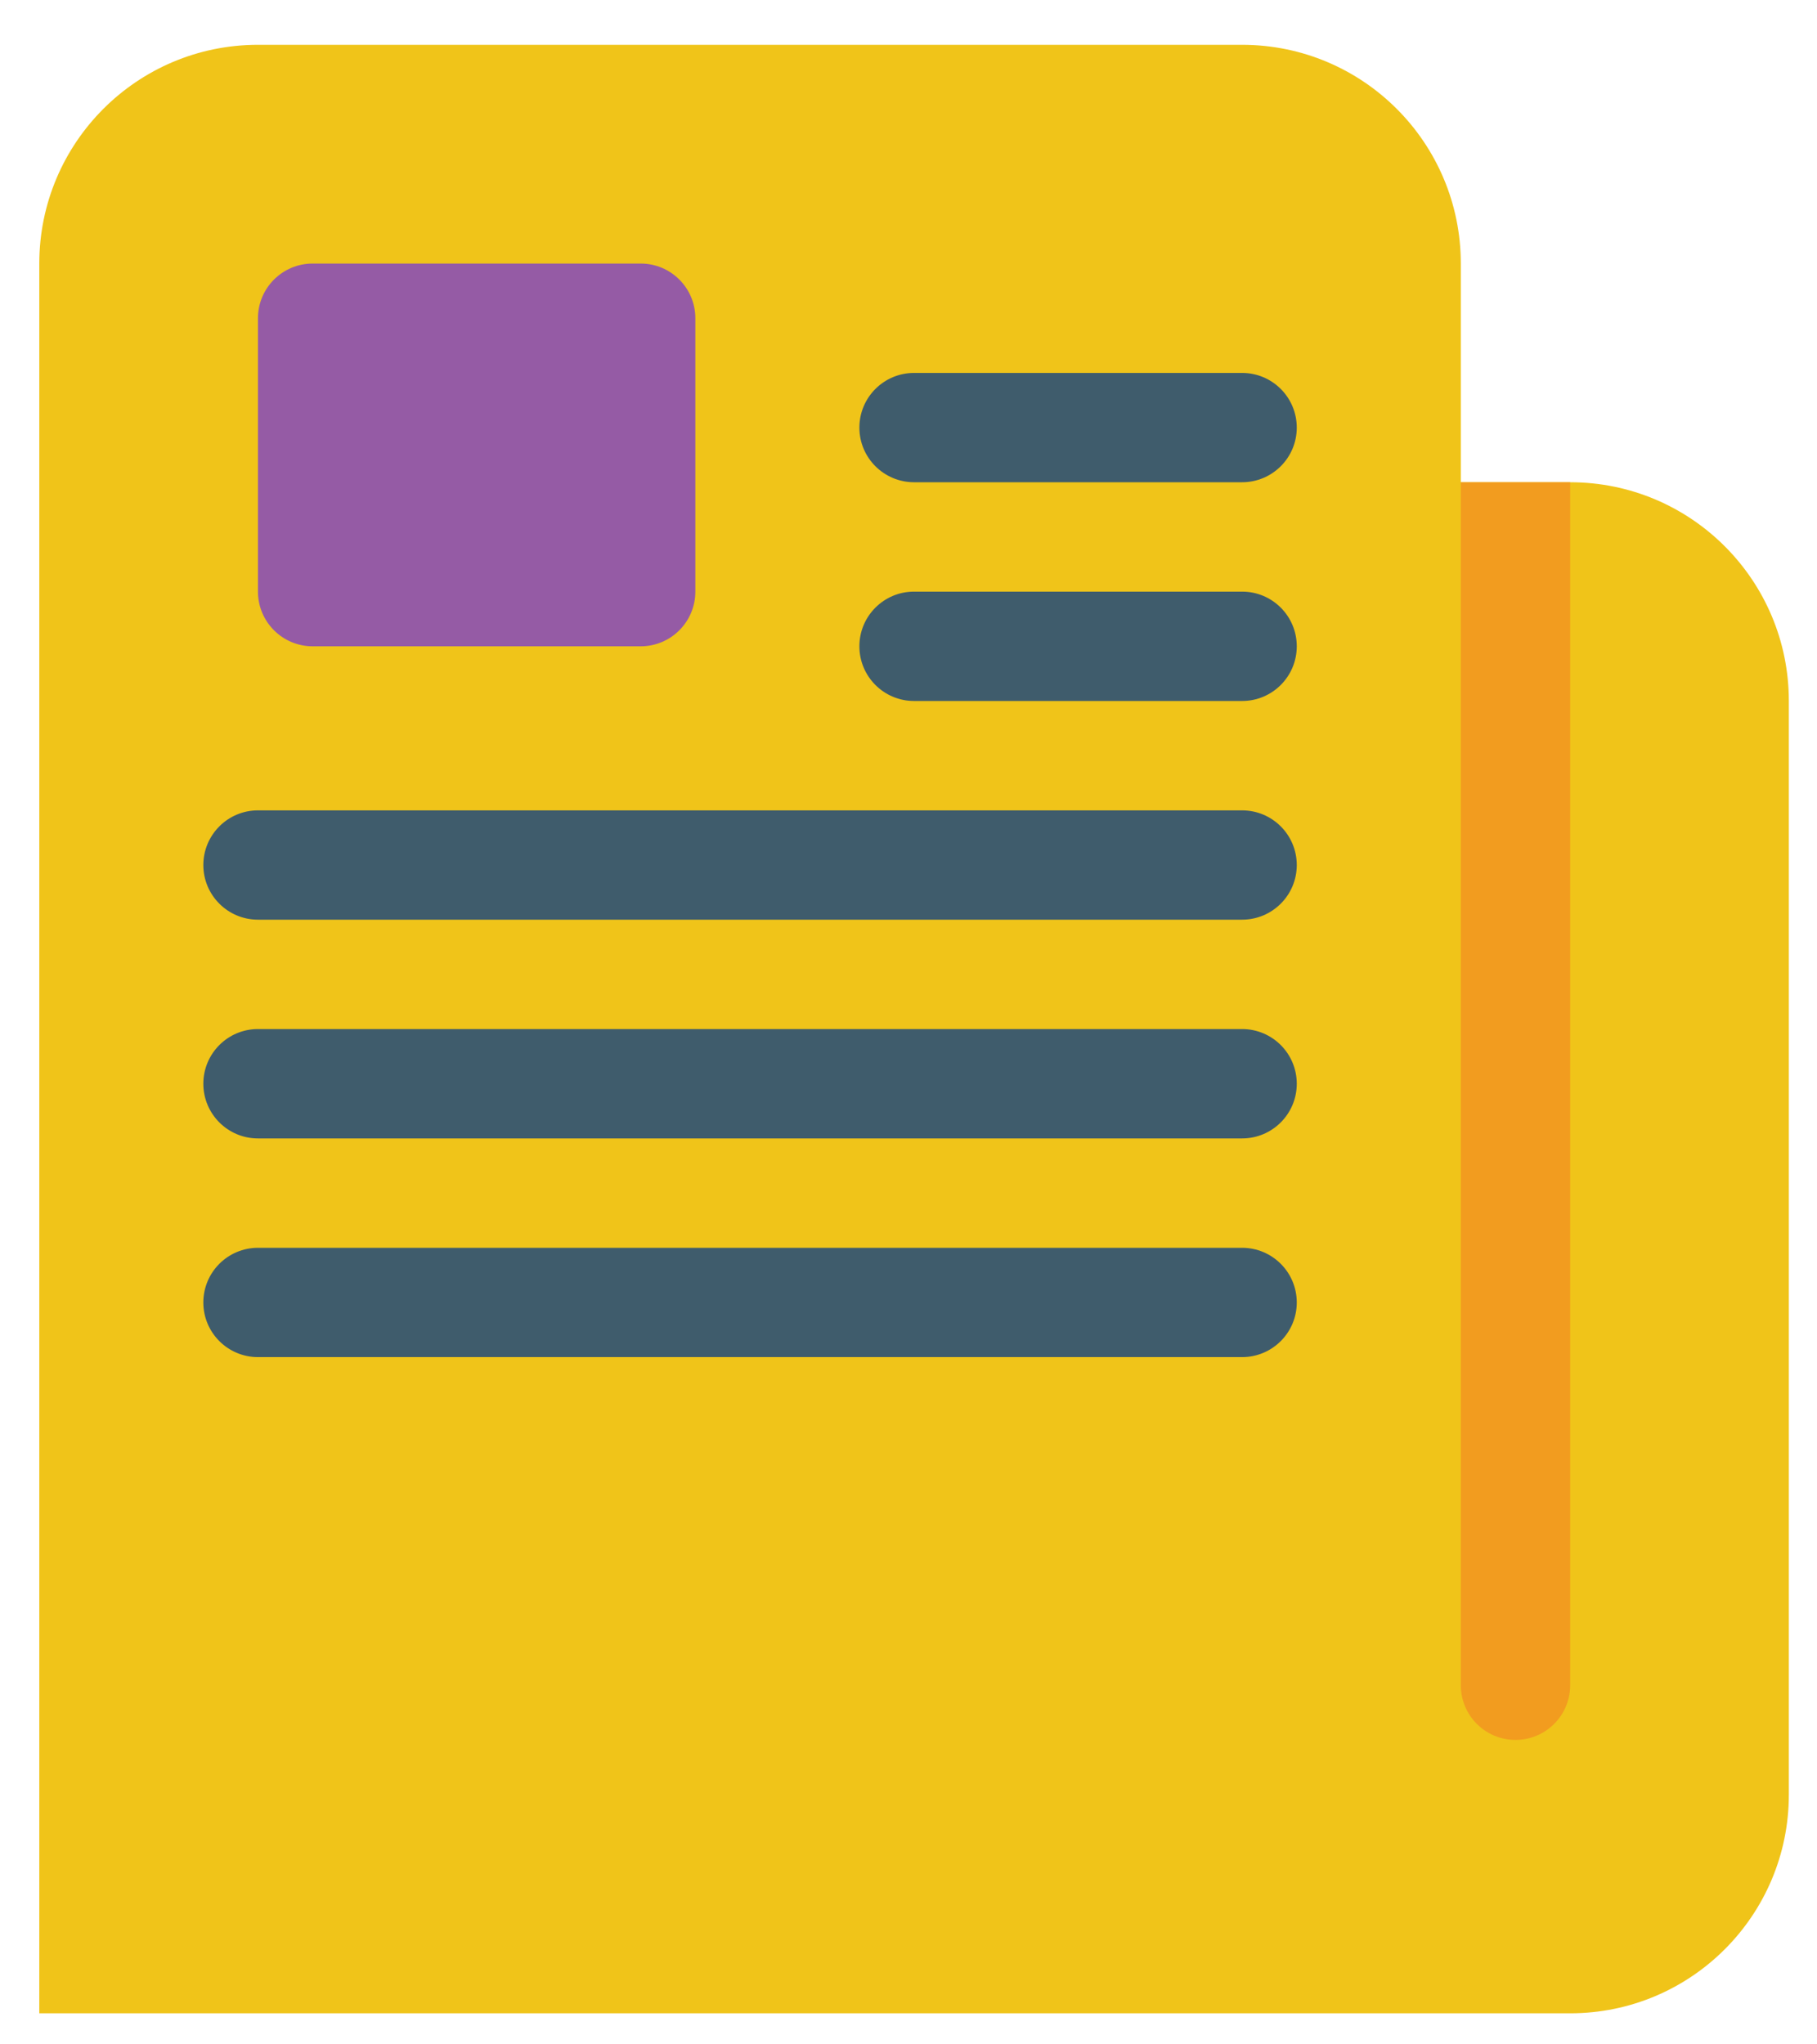
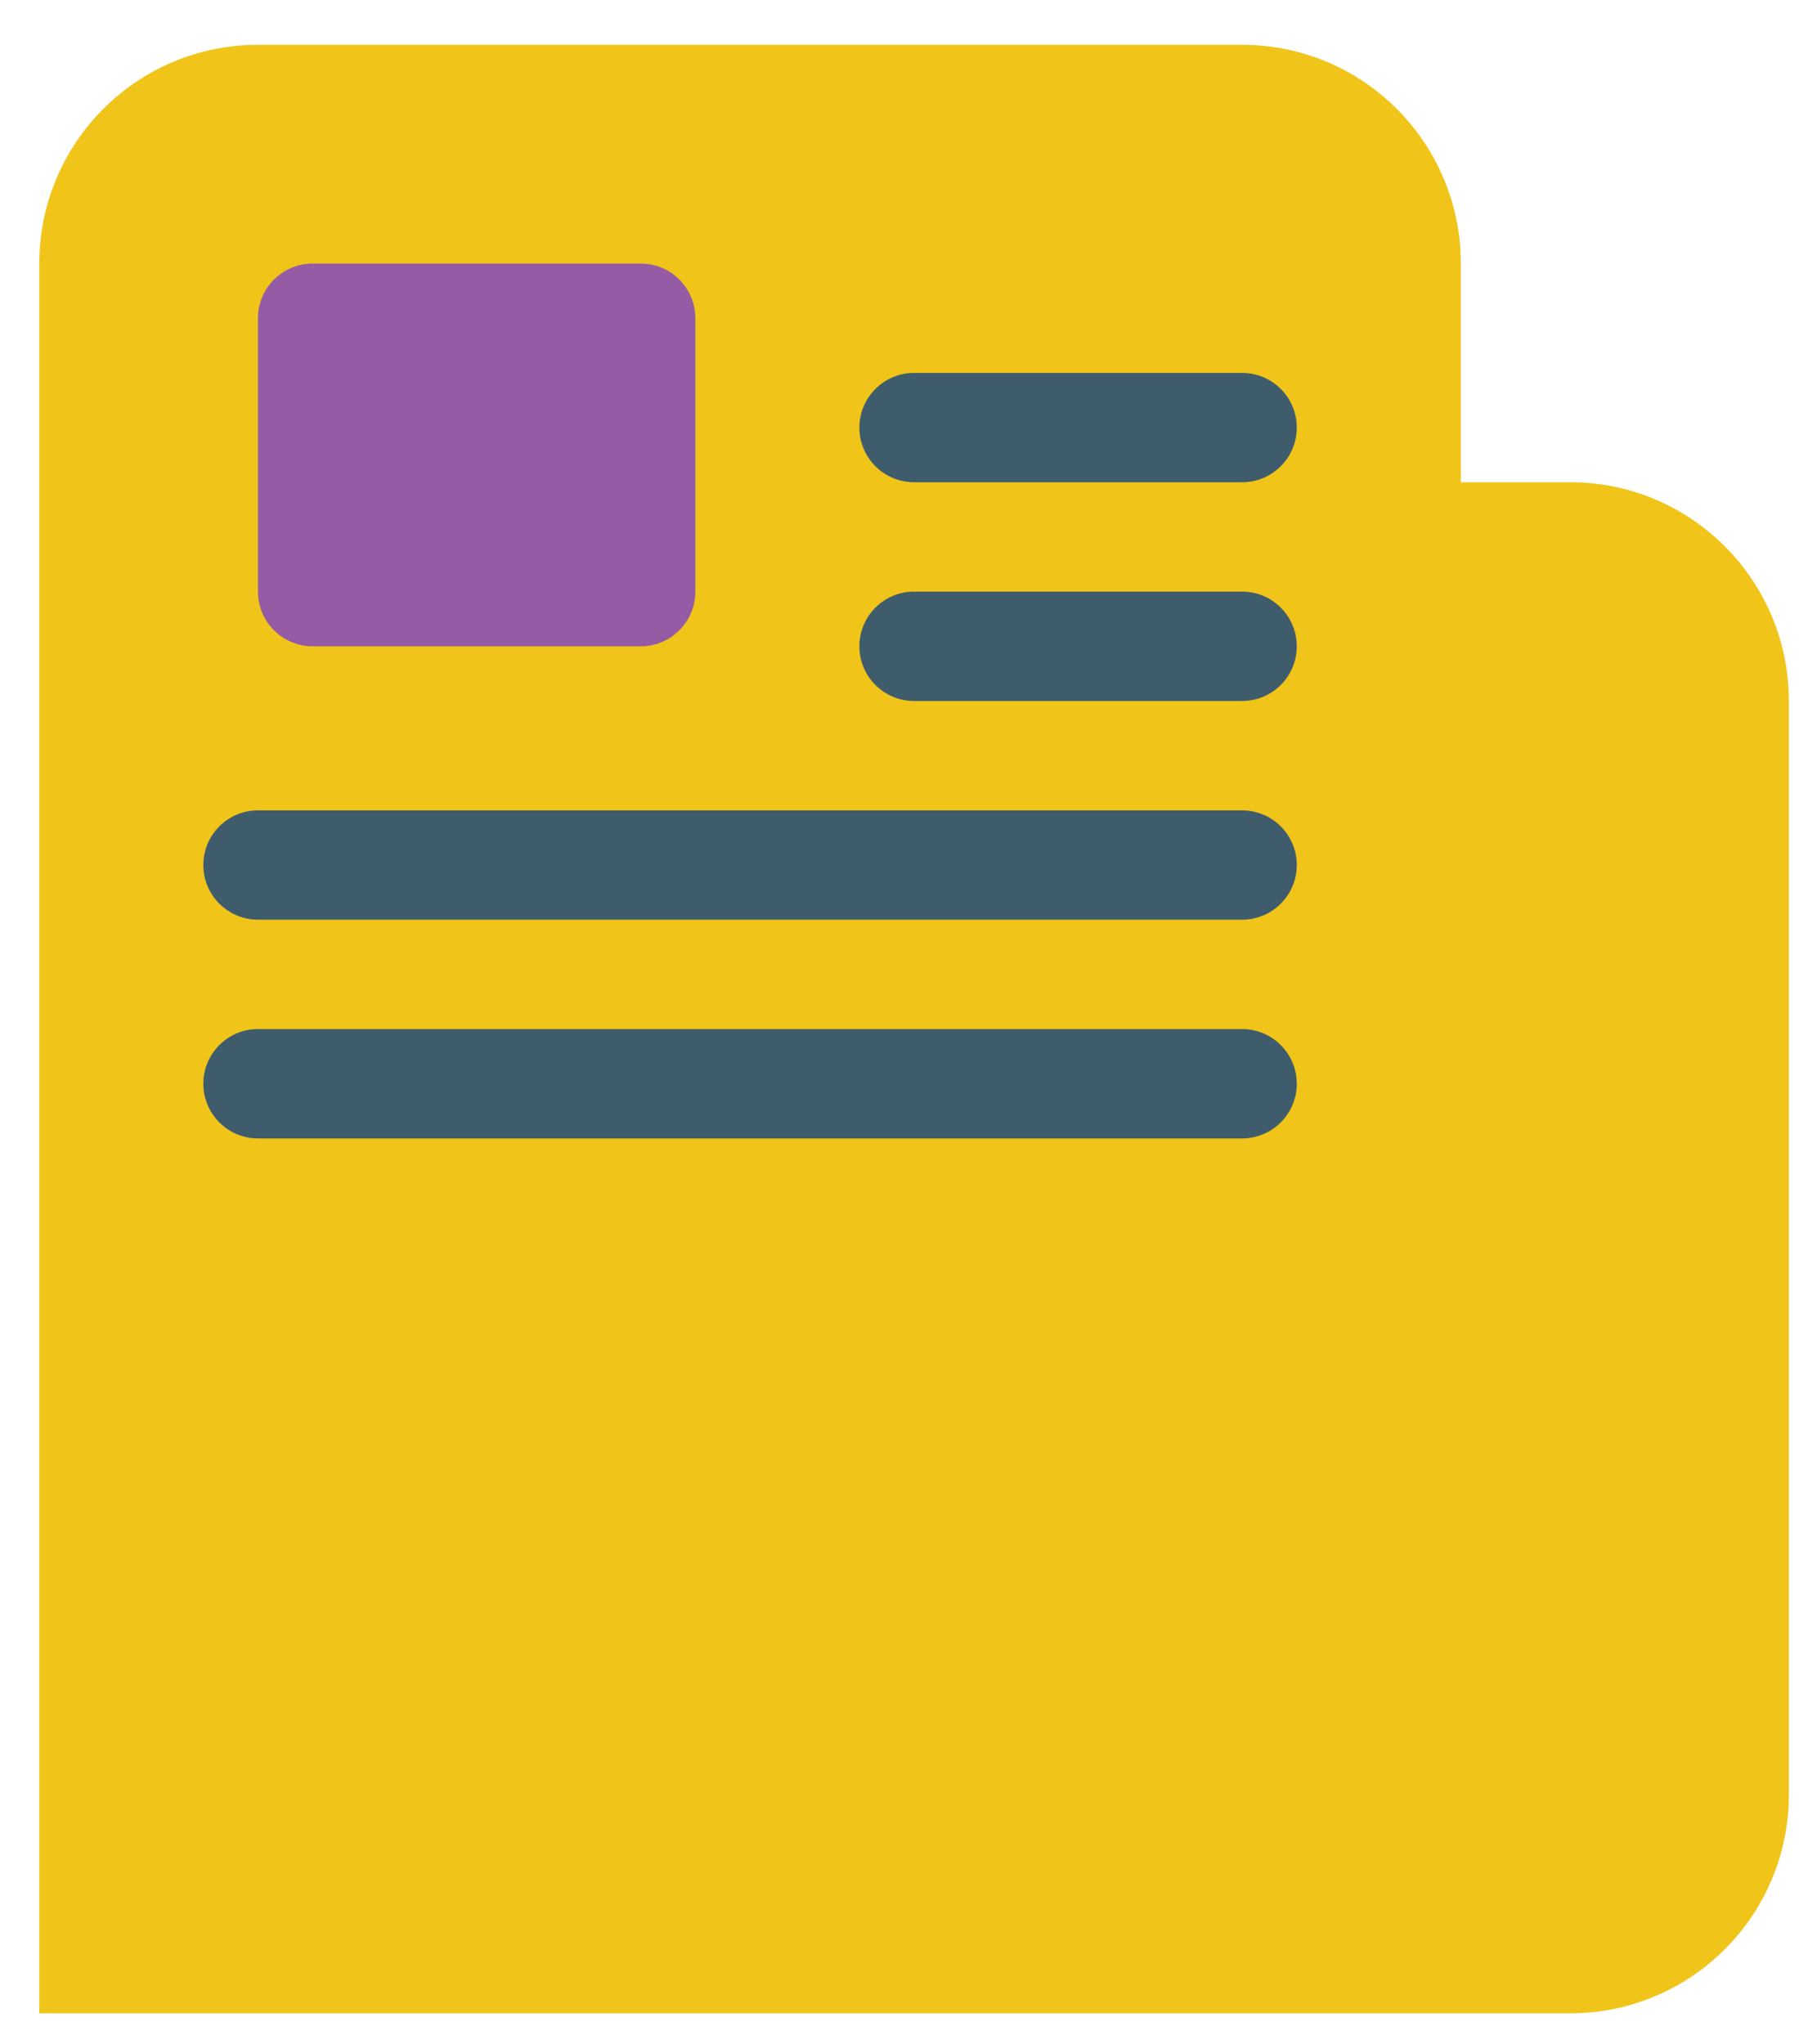
<svg xmlns="http://www.w3.org/2000/svg" width="32" height="36" viewBox="0 0 32 36" fill="none">
  <path d="M31.504 12.344V31.602C31.504 33.729 29.78 35.453 27.653 35.453H18.024H0.692V4.641C0.692 2.514 2.416 0.789 4.543 0.789H21.875C24.003 0.789 25.727 2.514 25.727 4.641V8.492H27.653C29.78 8.492 31.504 10.217 31.504 12.344Z" fill="#F0C419" />
-   <path d="M27.653 8.492V29.676C27.653 30.208 27.222 30.639 26.69 30.639C26.158 30.639 25.727 30.208 25.727 29.676V8.492H27.653Z" fill="#F29C1F" />
  <path d="M11.284 4.641H5.506C4.975 4.641 4.543 5.072 4.543 5.604V10.418C4.543 10.95 4.975 11.381 5.506 11.381H11.284C11.815 11.381 12.246 10.95 12.246 10.418V5.604C12.246 5.072 11.815 4.641 11.284 4.641Z" fill="#955BA5" />
  <path d="M21.875 8.492H16.098C15.566 8.492 15.135 8.061 15.135 7.53C15.135 6.998 15.566 6.567 16.098 6.567H21.875C22.407 6.567 22.838 6.998 22.838 7.53C22.838 8.061 22.407 8.492 21.875 8.492Z" fill="#3F5C6C" />
  <path d="M21.875 12.344H16.098C15.566 12.344 15.135 11.913 15.135 11.381C15.135 10.849 15.566 10.418 16.098 10.418H21.875C22.407 10.418 22.838 10.849 22.838 11.381C22.838 11.913 22.407 12.344 21.875 12.344Z" fill="#3F5C6C" />
  <path d="M21.875 16.195H4.543C4.012 16.195 3.581 15.764 3.581 15.233C3.581 14.701 4.012 14.27 4.543 14.27H21.875C22.407 14.27 22.838 14.701 22.838 15.233C22.838 15.764 22.407 16.195 21.875 16.195Z" fill="#3F5C6C" />
  <path d="M21.875 20.047H4.543C4.012 20.047 3.581 19.616 3.581 19.084C3.581 18.552 4.012 18.121 4.543 18.121H21.875C22.407 18.121 22.838 18.552 22.838 19.084C22.838 19.616 22.407 20.047 21.875 20.047Z" fill="#3F5C6C" />
-   <path d="M21.875 23.898H4.543C4.012 23.898 3.581 23.467 3.581 22.936C3.581 22.404 4.012 21.973 4.543 21.973H21.875C22.407 21.973 22.838 22.404 22.838 22.936C22.838 23.467 22.407 23.898 21.875 23.898Z" fill="#3F5C6C" />
</svg>